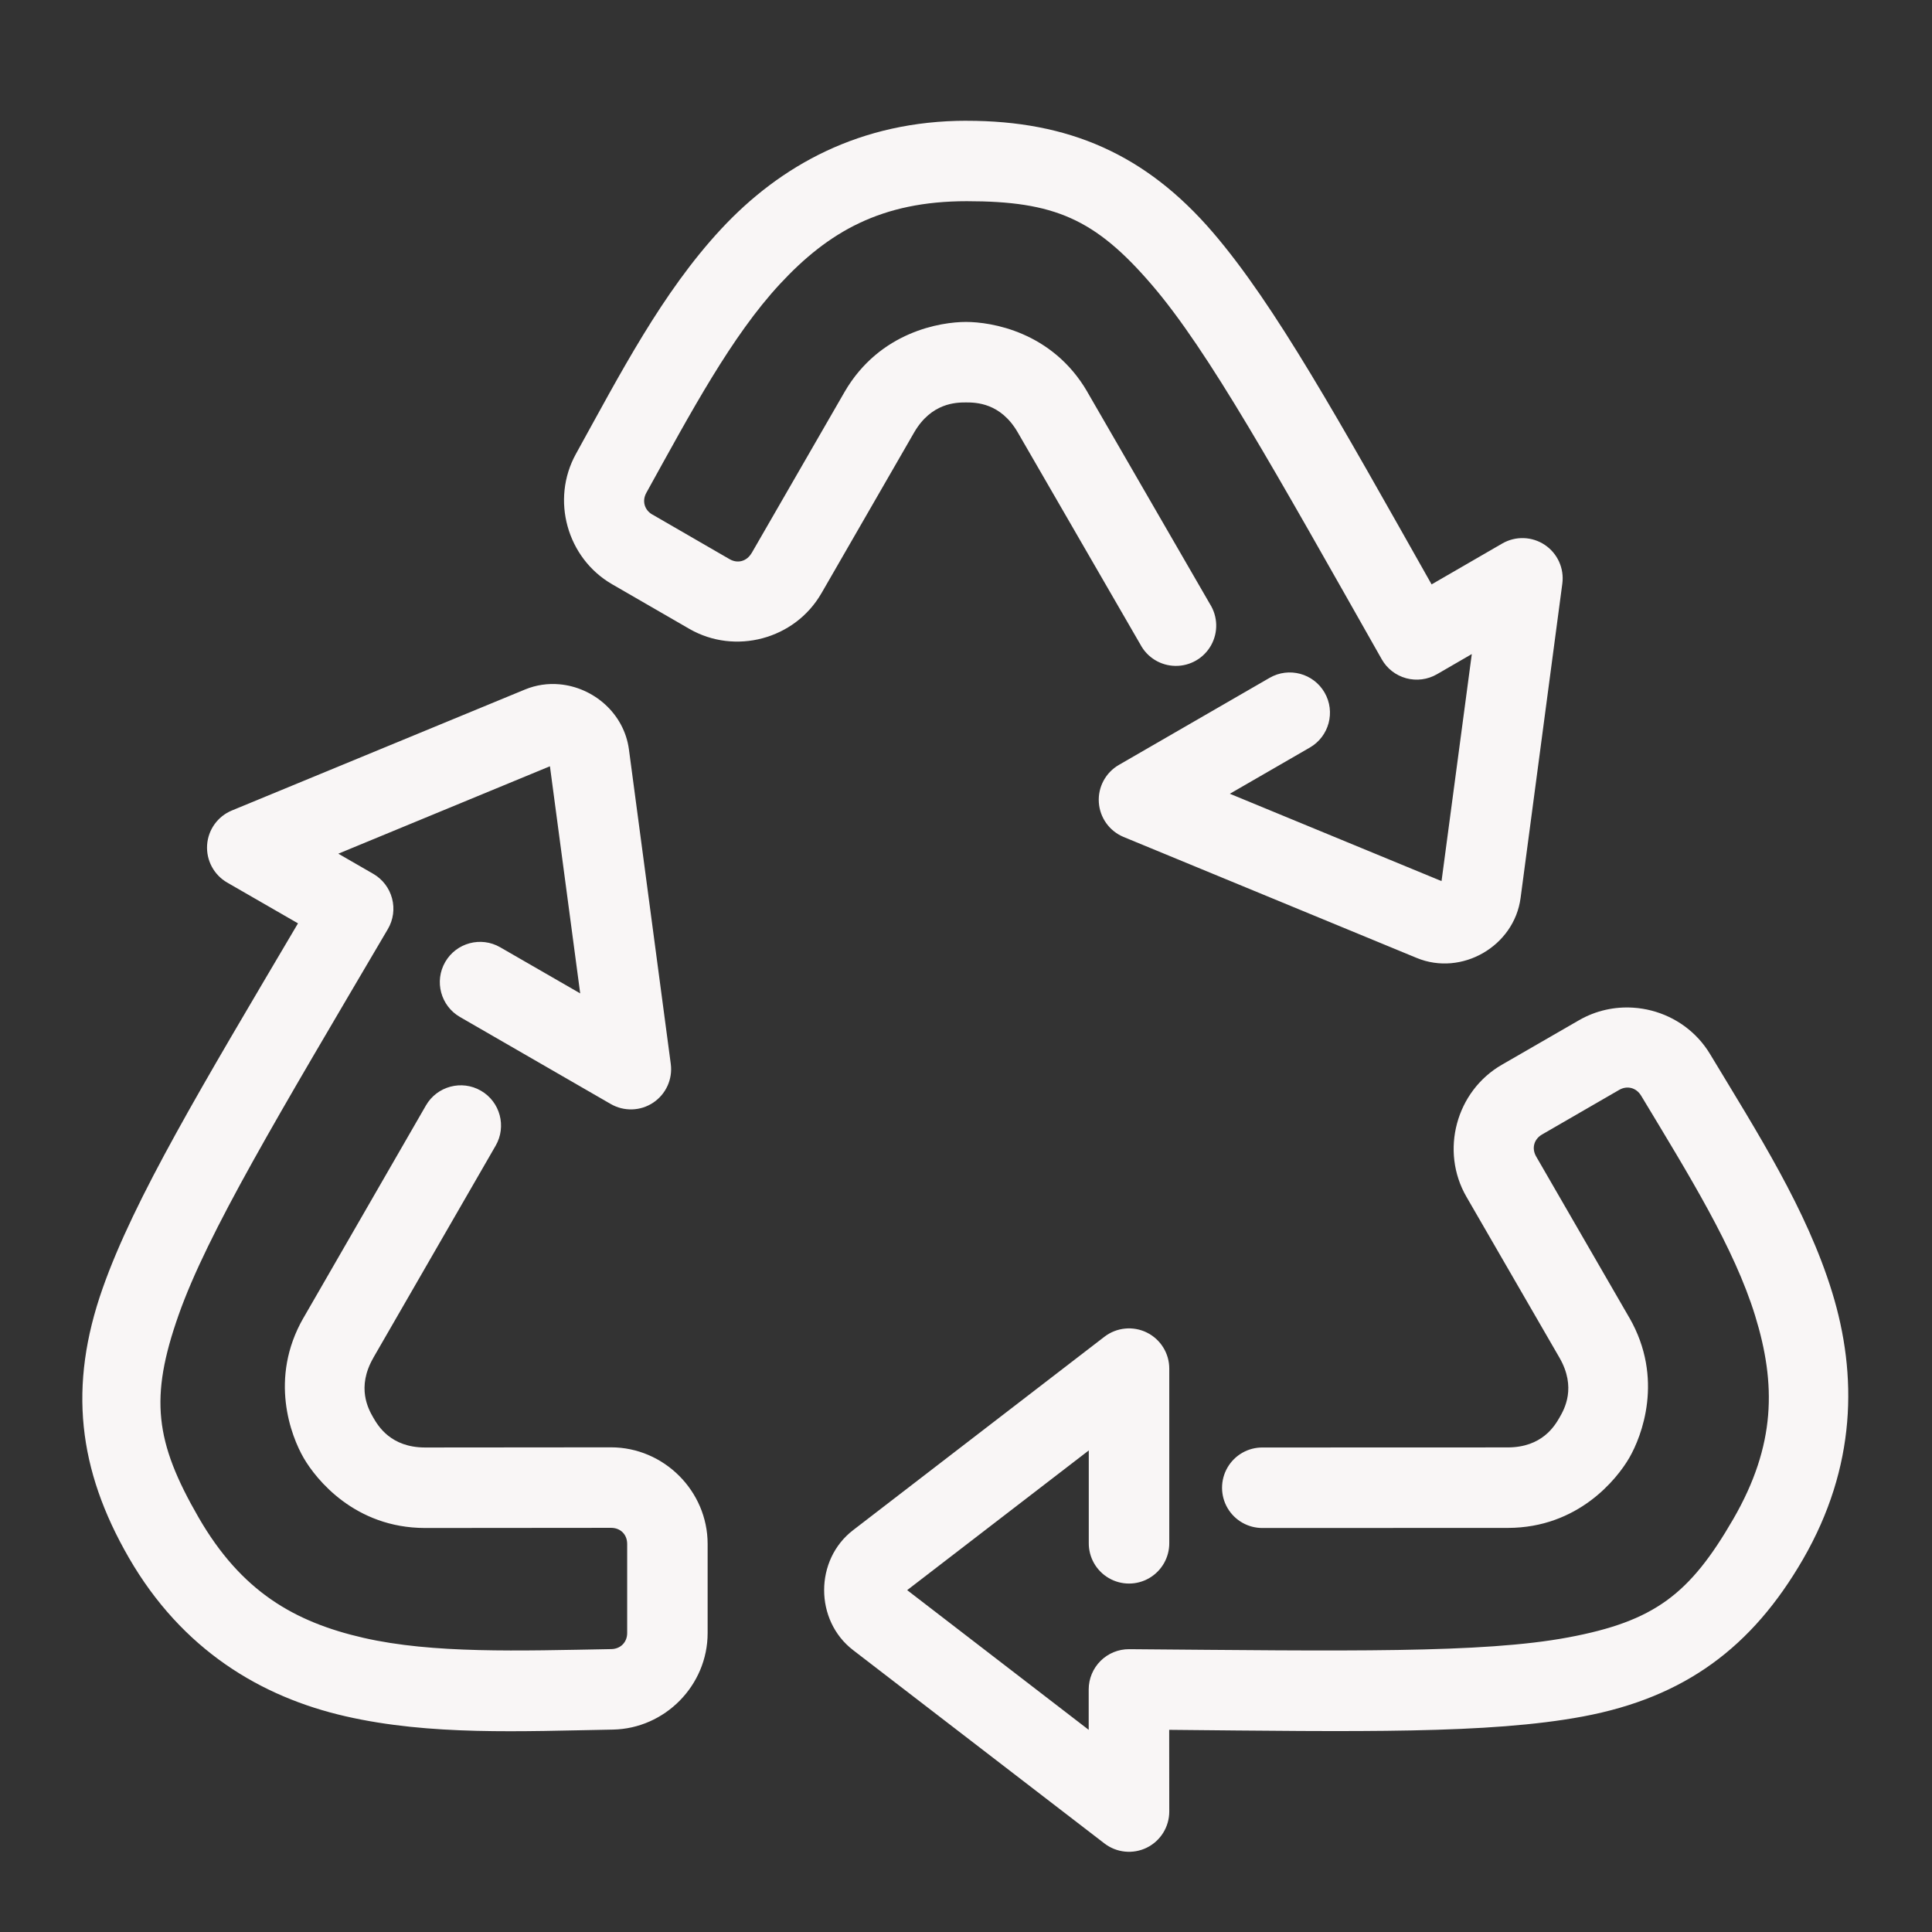
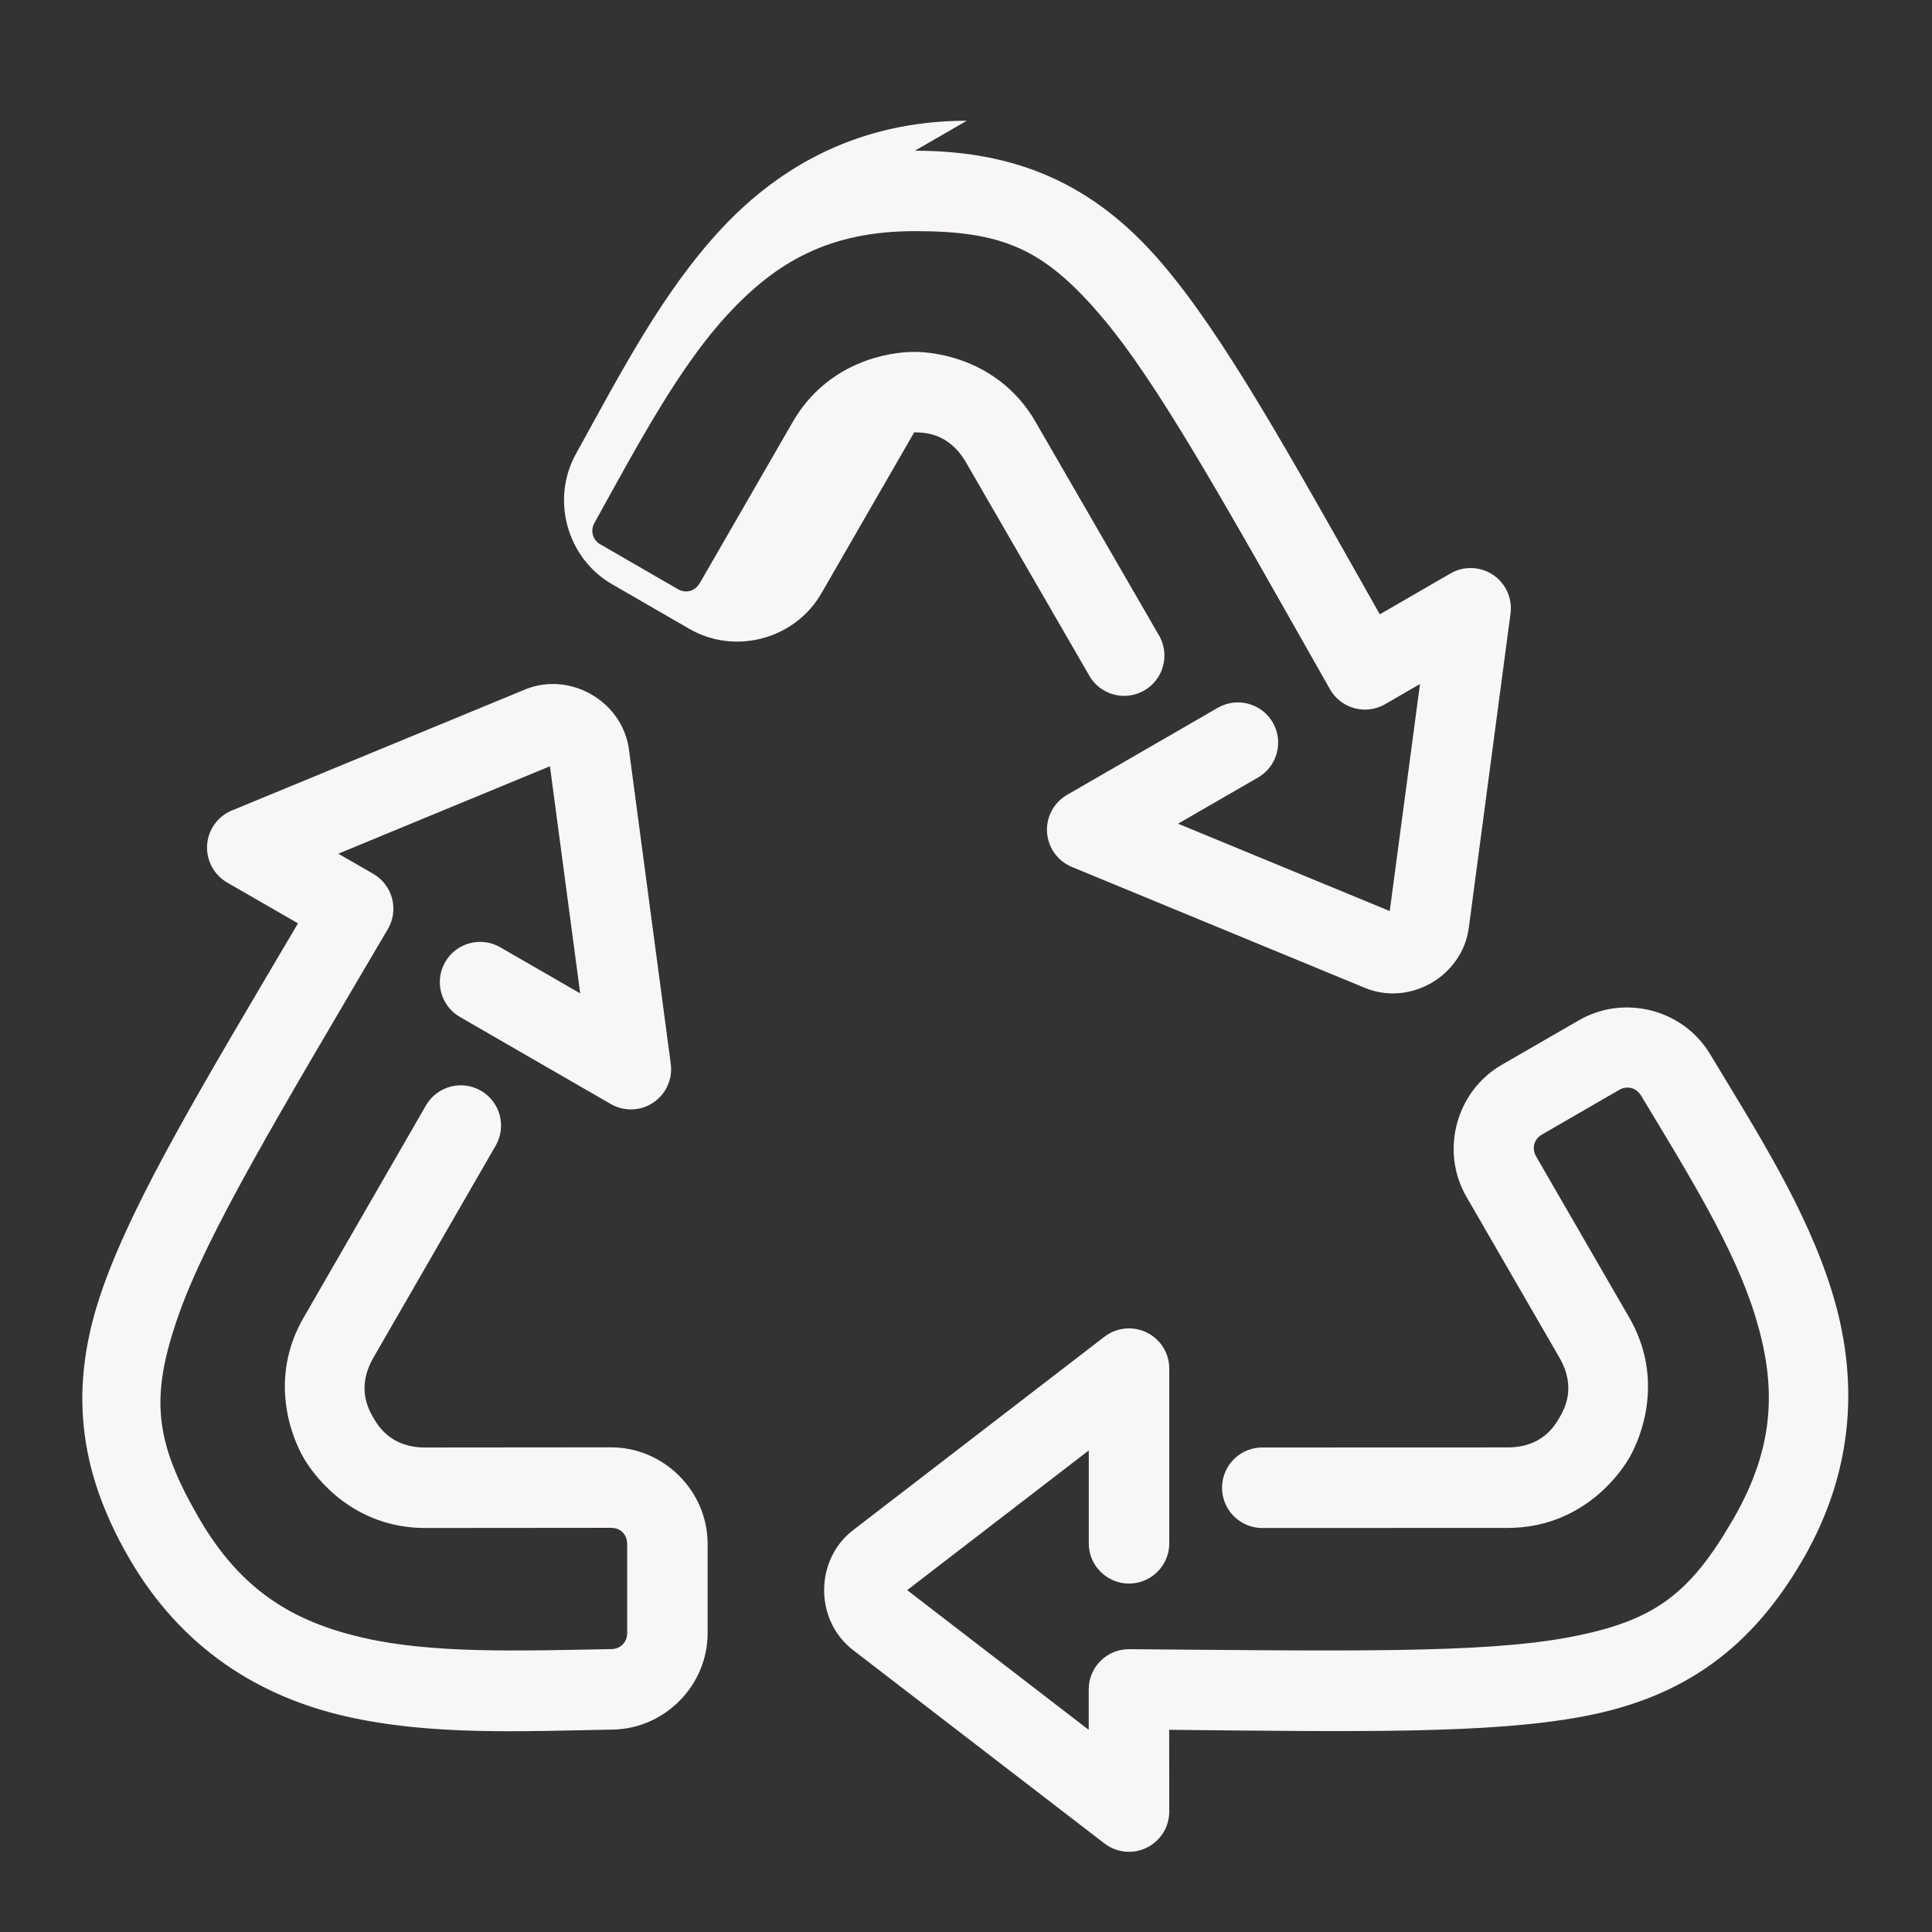
<svg xmlns="http://www.w3.org/2000/svg" viewBox="0,0,256,256" width="160px" height="160px" fill-rule="nonzero">
  <rect x="0" y="0" width="256" height="256" fill="#333333" stroke="none" />
  <g fill="#f9f6f6" fill-rule="nonzero" stroke="none" stroke-width="1" stroke-linecap="butt" stroke-linejoin="miter" stroke-miterlimit="10" stroke-dasharray="" stroke-dashoffset="0" font-family="none" font-weight="none" font-size="none" text-anchor="none" style="mix-blend-mode: normal">
    <g transform="scale(5.333,5.333)">
-       <path d="M24.02,3c-2.646,0 -4.637,1.112 -6.105,2.693c-1.468,1.581 -2.501,3.587 -3.605,5.584c-0.628,1.135 -0.224,2.591 0.9,3.24l1.916,1.107c1.138,0.657 2.622,0.26 3.279,-0.877c0.001,-0.001 0.001,-0.001 0.002,-0.002l2.307,-4.002c0.428,-0.736 1.043,-0.744 1.287,-0.744c0.244,0 0.859,0.007 1.285,0.742l3.047,5.27c0.171,0.325 0.506,0.53 0.872,0.534c0.367,0.005 0.707,-0.192 0.886,-0.512c0.179,-0.32 0.169,-0.712 -0.027,-1.023l-3.047,-5.271c0,-0.001 0,-0.001 0,-0.002c-0.874,-1.505 -2.4,-1.738 -3.016,-1.738c-0.616,0 -2.141,0.233 -3.016,1.738c-0.001,0.001 -0.001,0.003 -0.002,0.004l-2.309,4.004h-0.002c-0.117,0.201 -0.344,0.265 -0.545,0.148l-1.918,-1.109c-0.001,0 -0.001,0 -0.002,0c-0.196,-0.113 -0.259,-0.34 -0.148,-0.539c1.118,-2.022 2.12,-3.896 3.322,-5.191c1.202,-1.295 2.516,-2.055 4.639,-2.055c2.171,0 3.187,0.432 4.602,2.082c1.415,1.65 3.05,4.608 5.709,9.299c0.131,0.232 0.35,0.402 0.608,0.472c0.258,0.07 0.532,0.034 0.763,-0.099l0.867,-0.502l-0.752,5.641l-5.26,-2.17l1.988,-1.148c0.478,-0.276 0.642,-0.888 0.366,-1.366c-0.276,-0.478 -0.888,-0.642 -1.366,-0.366l-3.746,2.164c-0.329,0.191 -0.522,0.551 -0.497,0.931c0.025,0.38 0.263,0.712 0.614,0.858l7.283,3.006c1.119,0.463 2.423,-0.291 2.582,-1.49l1.037,-7.811c0.05,-0.378 -0.12,-0.751 -0.436,-0.962c-0.317,-0.211 -0.726,-0.225 -1.056,-0.034l-1.756,1.016c-2.314,-4.096 -3.883,-6.936 -5.43,-8.74c-1.672,-1.951 -3.593,-2.779 -6.121,-2.779zM13.898,17.002c-0.282,-0.025 -0.572,0.014 -0.852,0.129l-7.283,3.006c-0.353,0.145 -0.592,0.478 -0.617,0.858c-0.025,0.38 0.168,0.742 0.498,0.933l1.76,1.014c-2.391,4.051 -4.066,6.83 -4.855,9.072c-0.854,2.424 -0.612,4.499 0.652,6.689c1.323,2.291 3.283,3.461 5.387,3.941c2.103,0.481 4.357,0.372 6.639,0.33c1.297,-0.024 2.355,-1.101 2.355,-2.398v-2.215c0,-1.314 -1.087,-2.4 -2.4,-2.4l-4.623,0.004c-0.849,-0.002 -1.163,-0.533 -1.285,-0.744c-0.121,-0.21 -0.421,-0.745 0,-1.48v-0.002l3.041,-5.273c0.276,-0.478 0.112,-1.09 -0.366,-1.366c-0.478,-0.276 -1.09,-0.112 -1.366,0.366l-3.041,5.275c-0.001,0.001 -0.001,0.001 -0.002,0.002c-0.867,1.509 -0.305,2.946 0.004,3.48c0.308,0.532 1.271,1.738 3.012,1.742c0.001,0 0.003,0 0.004,0l4.623,-0.004c0.235,0 0.4,0.166 0.4,0.4v2.215c0,0.227 -0.164,0.394 -0.393,0.398c-2.31,0.043 -4.434,0.114 -6.156,-0.279c-1.723,-0.394 -3.038,-1.154 -4.1,-2.992c-1.086,-1.881 -1.22,-2.975 -0.498,-5.025c0.722,-2.05 2.468,-4.946 5.201,-9.594c0.135,-0.23 0.173,-0.504 0.104,-0.762c-0.068,-0.258 -0.237,-0.478 -0.468,-0.611l-0.867,-0.5l5.258,-2.172l0.752,5.643l-1.988,-1.146c-0.478,-0.276 -1.09,-0.112 -1.366,0.366c-0.276,0.478 -0.112,1.09 0.366,1.366l3.746,2.162c0.33,0.191 0.74,0.178 1.057,-0.034c0.317,-0.212 0.486,-0.586 0.435,-0.964l-1.039,-7.809c-0.119,-0.899 -0.883,-1.547 -1.729,-1.621zM40.58,25.037c-0.457,-0.03 -0.926,0.069 -1.348,0.312l-1.918,1.107c-1.138,0.657 -1.536,2.142 -0.879,3.279l2.314,4.002c0.423,0.737 0.121,1.273 0,1.482c-0.122,0.212 -0.436,0.742 -1.285,0.744l-6.088,0.002c-0.361,-0.005 -0.696,0.185 -0.877,0.497c-0.181,0.312 -0.181,0.697 0.001,1.008c0.182,0.311 0.518,0.5 0.878,0.495l6.088,-0.002c0.001,0 0.001,0 0.002,0c1.741,-0.004 2.706,-1.21 3.014,-1.742c0.309,-0.534 0.869,-1.971 0.002,-3.48c-0.001,-0.001 -0.001,-0.001 -0.002,-0.002l-2.314,-4.004c-0.117,-0.203 -0.056,-0.43 0.146,-0.547l1.918,-1.109c0.196,-0.113 0.424,-0.054 0.541,0.141c0.001,0.001 0.001,0.001 0.002,0.002c1.192,1.979 2.314,3.782 2.834,5.471c0.52,1.689 0.52,3.207 -0.541,5.045c-1.086,1.88 -1.965,2.545 -4.102,2.945c-2.137,0.4 -5.516,0.336 -10.908,0.293c-0.267,-0.002 -0.523,0.102 -0.712,0.29c-0.189,0.188 -0.296,0.443 -0.296,0.71v1.004l-4.51,-3.471l4.512,-3.471v2.293c-0.005,0.361 0.184,0.696 0.496,0.878c0.311,0.182 0.697,0.182 1.008,0c0.311,-0.182 0.501,-0.517 0.496,-0.878v-4.324c0.001,-0.382 -0.216,-0.73 -0.559,-0.899c-0.342,-0.168 -0.751,-0.127 -1.053,0.106l-6.244,4.805c-0.959,0.737 -0.959,2.243 0,2.98l6.244,4.803c0.302,0.233 0.71,0.274 1.053,0.106c0.342,-0.168 0.559,-0.517 0.559,-0.899l-0.002,-2.029c4.704,0.045 7.947,0.105 10.283,-0.332c2.526,-0.473 4.202,-1.72 5.467,-3.91c1.323,-2.291 1.356,-4.571 0.721,-6.633c-0.635,-2.062 -1.855,-3.961 -3.033,-5.916c-0.335,-0.556 -0.867,-0.928 -1.457,-1.08c-0.147,-0.038 -0.299,-0.062 -0.451,-0.072z" />
+       <path d="M24.02,3c-2.646,0 -4.637,1.112 -6.105,2.693c-1.468,1.581 -2.501,3.587 -3.605,5.584c-0.628,1.135 -0.224,2.591 0.9,3.24l1.916,1.107c1.138,0.657 2.622,0.26 3.279,-0.877c0.001,-0.001 0.001,-0.001 0.002,-0.002l2.307,-4.002c0.244,0 0.859,0.007 1.285,0.742l3.047,5.27c0.171,0.325 0.506,0.53 0.872,0.534c0.367,0.005 0.707,-0.192 0.886,-0.512c0.179,-0.32 0.169,-0.712 -0.027,-1.023l-3.047,-5.271c0,-0.001 0,-0.001 0,-0.002c-0.874,-1.505 -2.4,-1.738 -3.016,-1.738c-0.616,0 -2.141,0.233 -3.016,1.738c-0.001,0.001 -0.001,0.003 -0.002,0.004l-2.309,4.004h-0.002c-0.117,0.201 -0.344,0.265 -0.545,0.148l-1.918,-1.109c-0.001,0 -0.001,0 -0.002,0c-0.196,-0.113 -0.259,-0.34 -0.148,-0.539c1.118,-2.022 2.12,-3.896 3.322,-5.191c1.202,-1.295 2.516,-2.055 4.639,-2.055c2.171,0 3.187,0.432 4.602,2.082c1.415,1.65 3.05,4.608 5.709,9.299c0.131,0.232 0.35,0.402 0.608,0.472c0.258,0.07 0.532,0.034 0.763,-0.099l0.867,-0.502l-0.752,5.641l-5.26,-2.17l1.988,-1.148c0.478,-0.276 0.642,-0.888 0.366,-1.366c-0.276,-0.478 -0.888,-0.642 -1.366,-0.366l-3.746,2.164c-0.329,0.191 -0.522,0.551 -0.497,0.931c0.025,0.38 0.263,0.712 0.614,0.858l7.283,3.006c1.119,0.463 2.423,-0.291 2.582,-1.49l1.037,-7.811c0.05,-0.378 -0.12,-0.751 -0.436,-0.962c-0.317,-0.211 -0.726,-0.225 -1.056,-0.034l-1.756,1.016c-2.314,-4.096 -3.883,-6.936 -5.43,-8.74c-1.672,-1.951 -3.593,-2.779 -6.121,-2.779zM13.898,17.002c-0.282,-0.025 -0.572,0.014 -0.852,0.129l-7.283,3.006c-0.353,0.145 -0.592,0.478 -0.617,0.858c-0.025,0.38 0.168,0.742 0.498,0.933l1.76,1.014c-2.391,4.051 -4.066,6.83 -4.855,9.072c-0.854,2.424 -0.612,4.499 0.652,6.689c1.323,2.291 3.283,3.461 5.387,3.941c2.103,0.481 4.357,0.372 6.639,0.33c1.297,-0.024 2.355,-1.101 2.355,-2.398v-2.215c0,-1.314 -1.087,-2.4 -2.4,-2.4l-4.623,0.004c-0.849,-0.002 -1.163,-0.533 -1.285,-0.744c-0.121,-0.21 -0.421,-0.745 0,-1.48v-0.002l3.041,-5.273c0.276,-0.478 0.112,-1.09 -0.366,-1.366c-0.478,-0.276 -1.09,-0.112 -1.366,0.366l-3.041,5.275c-0.001,0.001 -0.001,0.001 -0.002,0.002c-0.867,1.509 -0.305,2.946 0.004,3.48c0.308,0.532 1.271,1.738 3.012,1.742c0.001,0 0.003,0 0.004,0l4.623,-0.004c0.235,0 0.4,0.166 0.4,0.4v2.215c0,0.227 -0.164,0.394 -0.393,0.398c-2.31,0.043 -4.434,0.114 -6.156,-0.279c-1.723,-0.394 -3.038,-1.154 -4.1,-2.992c-1.086,-1.881 -1.22,-2.975 -0.498,-5.025c0.722,-2.05 2.468,-4.946 5.201,-9.594c0.135,-0.23 0.173,-0.504 0.104,-0.762c-0.068,-0.258 -0.237,-0.478 -0.468,-0.611l-0.867,-0.5l5.258,-2.172l0.752,5.643l-1.988,-1.146c-0.478,-0.276 -1.09,-0.112 -1.366,0.366c-0.276,0.478 -0.112,1.09 0.366,1.366l3.746,2.162c0.33,0.191 0.74,0.178 1.057,-0.034c0.317,-0.212 0.486,-0.586 0.435,-0.964l-1.039,-7.809c-0.119,-0.899 -0.883,-1.547 -1.729,-1.621zM40.58,25.037c-0.457,-0.03 -0.926,0.069 -1.348,0.312l-1.918,1.107c-1.138,0.657 -1.536,2.142 -0.879,3.279l2.314,4.002c0.423,0.737 0.121,1.273 0,1.482c-0.122,0.212 -0.436,0.742 -1.285,0.744l-6.088,0.002c-0.361,-0.005 -0.696,0.185 -0.877,0.497c-0.181,0.312 -0.181,0.697 0.001,1.008c0.182,0.311 0.518,0.5 0.878,0.495l6.088,-0.002c0.001,0 0.001,0 0.002,0c1.741,-0.004 2.706,-1.21 3.014,-1.742c0.309,-0.534 0.869,-1.971 0.002,-3.48c-0.001,-0.001 -0.001,-0.001 -0.002,-0.002l-2.314,-4.004c-0.117,-0.203 -0.056,-0.43 0.146,-0.547l1.918,-1.109c0.196,-0.113 0.424,-0.054 0.541,0.141c0.001,0.001 0.001,0.001 0.002,0.002c1.192,1.979 2.314,3.782 2.834,5.471c0.52,1.689 0.52,3.207 -0.541,5.045c-1.086,1.88 -1.965,2.545 -4.102,2.945c-2.137,0.4 -5.516,0.336 -10.908,0.293c-0.267,-0.002 -0.523,0.102 -0.712,0.29c-0.189,0.188 -0.296,0.443 -0.296,0.71v1.004l-4.51,-3.471l4.512,-3.471v2.293c-0.005,0.361 0.184,0.696 0.496,0.878c0.311,0.182 0.697,0.182 1.008,0c0.311,-0.182 0.501,-0.517 0.496,-0.878v-4.324c0.001,-0.382 -0.216,-0.73 -0.559,-0.899c-0.342,-0.168 -0.751,-0.127 -1.053,0.106l-6.244,4.805c-0.959,0.737 -0.959,2.243 0,2.98l6.244,4.803c0.302,0.233 0.71,0.274 1.053,0.106c0.342,-0.168 0.559,-0.517 0.559,-0.899l-0.002,-2.029c4.704,0.045 7.947,0.105 10.283,-0.332c2.526,-0.473 4.202,-1.72 5.467,-3.91c1.323,-2.291 1.356,-4.571 0.721,-6.633c-0.635,-2.062 -1.855,-3.961 -3.033,-5.916c-0.335,-0.556 -0.867,-0.928 -1.457,-1.08c-0.147,-0.038 -0.299,-0.062 -0.451,-0.072z" />
    </g>
  </g>
</svg>